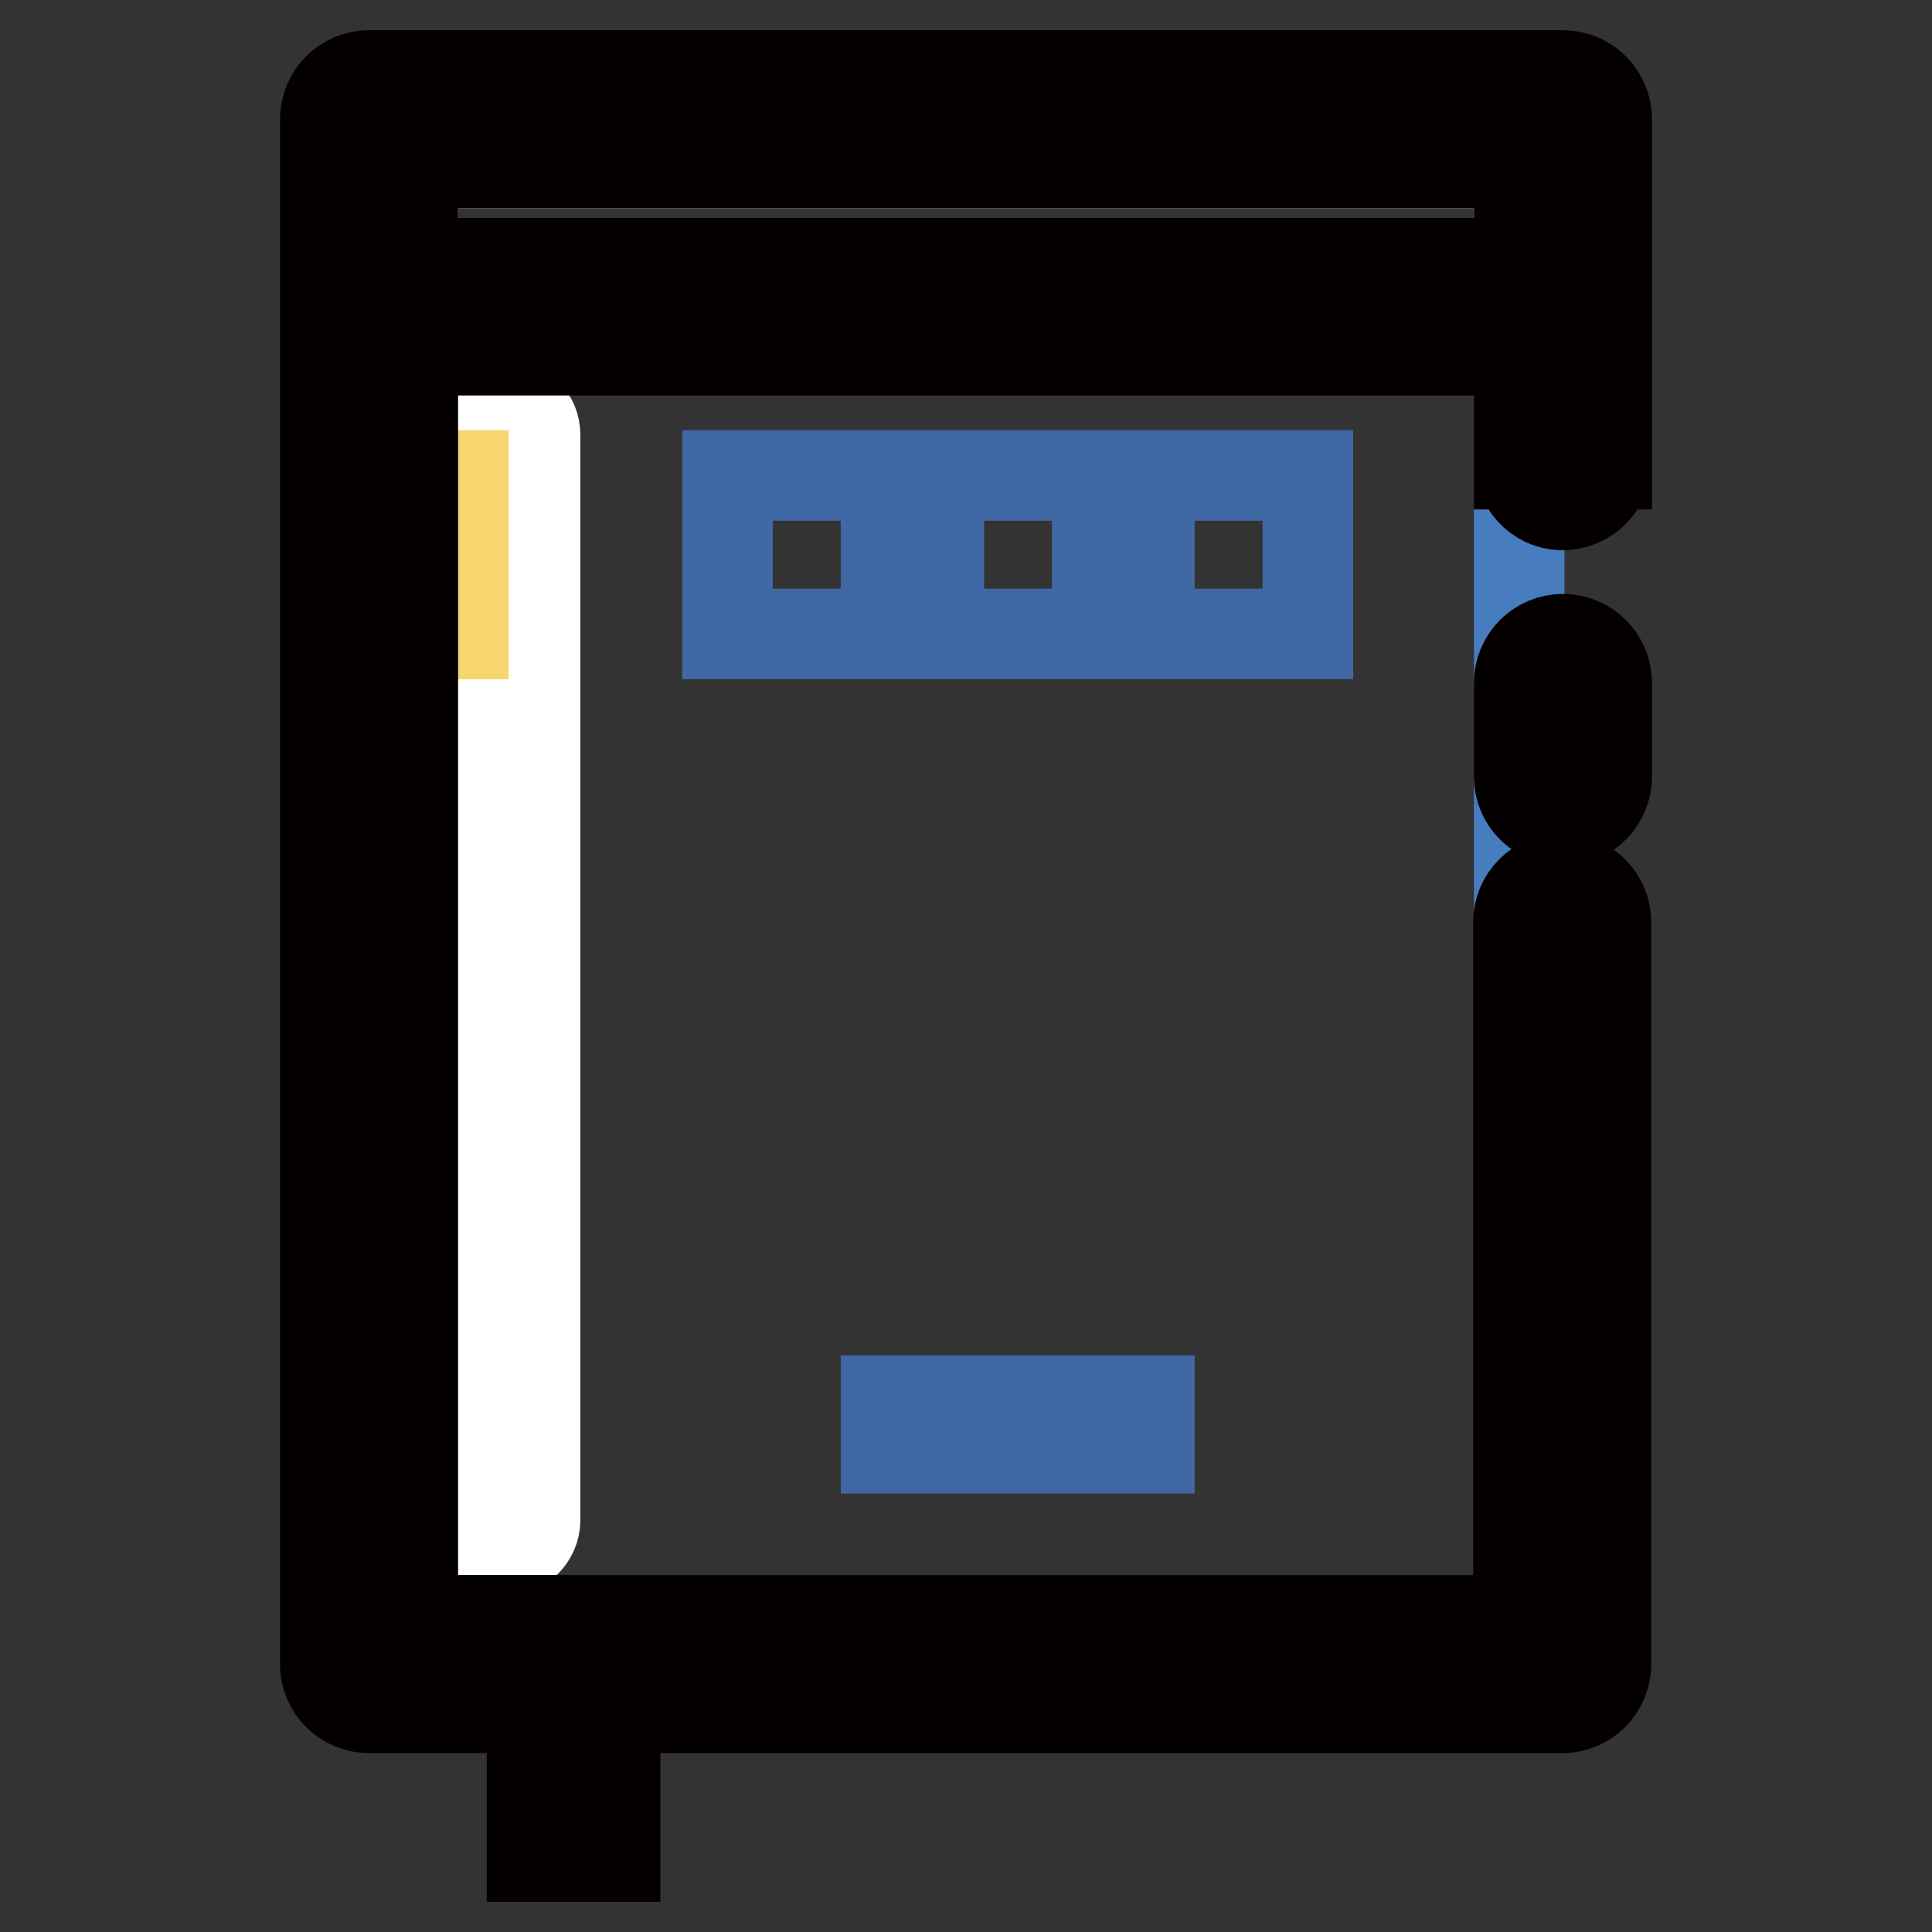
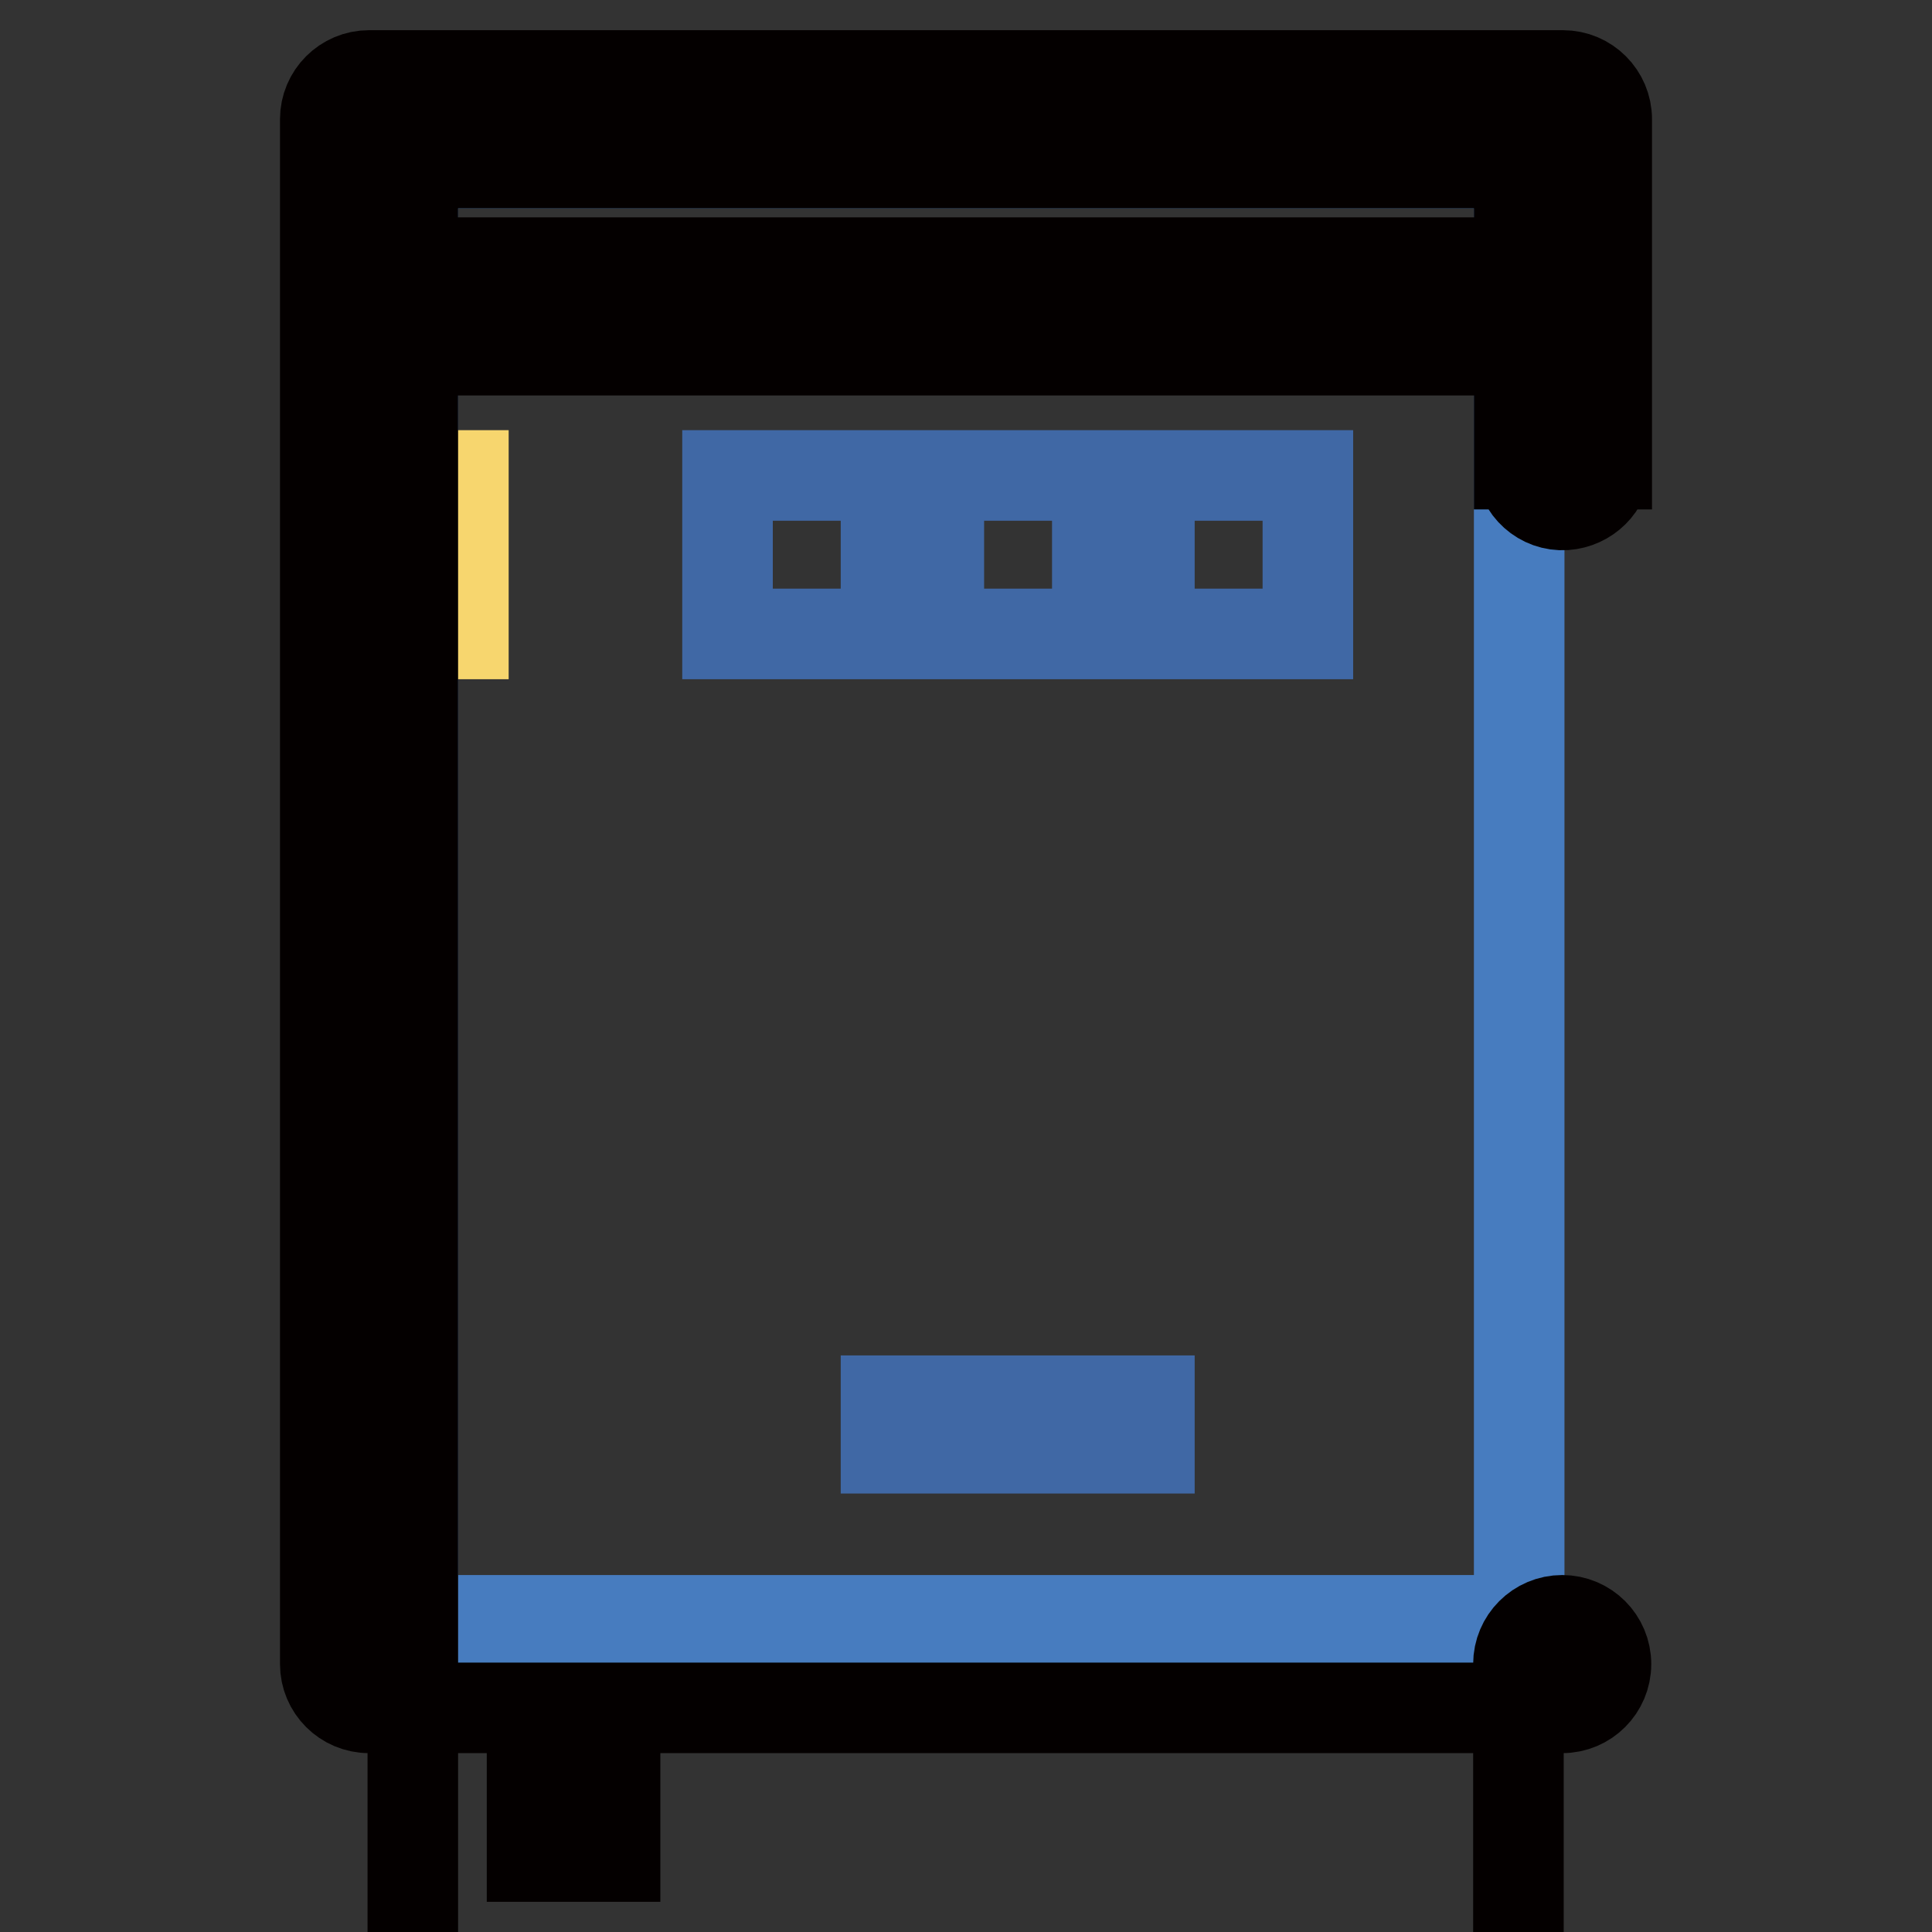
<svg xmlns="http://www.w3.org/2000/svg" version="1.1" x="0px" y="0px" viewBox="0 0 256 256" enable-background="new 0 0 256 256" xml:space="preserve">
  <rect x="0" y="0" width="256" height="256" fill="#333333" stroke="none" />
  <g>
    <path stroke-width="12" fill-opacity="0" stroke="#477cbf" d="M54.7,21.6h146.6v193.1H54.7V21.6z" />
-     <path stroke-width="12" fill-opacity="0" stroke="#ffffff" d="M65.5,205.6c-2.3,0-4.1-1.9-4.1-4.1V57.6c0-2.3,1.9-4.1,4.1-4.1h1.3c2.3,0,4.1,1.9,4.1,4.1v143.8 c0,2.3-1.9,4.1-4.1,4.1H65.5z M54.7,21.6h146.6v13.2H54.7V21.6z" />
    <path stroke-width="12" fill-opacity="0" stroke="#f7d66e" d="M54.7,63h6.7v6.2h-6.7V63z M54.7,72.9h6.7V84h-6.7V72.9z" />
    <path stroke-width="12" fill-opacity="0" stroke="#4068a5" d="M96.4,63h21v21h-21V63z M124.4,63h21v21h-21V63z M117.4,185.6h34.9v6.3h-34.9V185.6z M152.3,63h21v21h-21 V63z" />
-     <path stroke-width="12" fill-opacity="0" stroke="#040000" d="M207.1,84.7c-3.2,0-5.8,2.6-5.8,5.8l0,0v12.4c0,3.2,2.6,5.8,5.8,5.8c3.2,0,5.8-2.6,5.8-5.8V90.5 C212.9,87.3,210.3,84.7,207.1,84.7C207.1,84.7,207.1,84.7,207.1,84.7z" />
-     <path stroke-width="12" fill-opacity="0" stroke="#040000" d="M207.1,10H48.9c-3.2,0-5.8,2.6-5.8,5.8v204.7c0,3.2,2.6,5.8,5.8,5.8h21.6V246h11v-19.7h125.5 c3.2,0,5.8-2.6,5.8-5.8v-98.3c0-3.2-2.6-5.8-5.8-5.8c-3.2,0-5.8,2.6-5.8,5.8l0,0v92.5H54.7V46.4h146.6v15.1h0.1 c0.2,3.2,2.9,5.6,6,5.4c2.9-0.2,5.3-2.5,5.4-5.4h0.1V15.8C212.9,12.6,210.3,10,207.1,10L207.1,10z M54.7,34.8V21.6h146.6v13.2 L54.7,34.8L54.7,34.8z" />
+     <path stroke-width="12" fill-opacity="0" stroke="#040000" d="M207.1,10H48.9c-3.2,0-5.8,2.6-5.8,5.8v204.7c0,3.2,2.6,5.8,5.8,5.8h21.6V246h11v-19.7h125.5 c3.2,0,5.8-2.6,5.8-5.8c0-3.2-2.6-5.8-5.8-5.8c-3.2,0-5.8,2.6-5.8,5.8l0,0v92.5H54.7V46.4h146.6v15.1h0.1 c0.2,3.2,2.9,5.6,6,5.4c2.9-0.2,5.3-2.5,5.4-5.4h0.1V15.8C212.9,12.6,210.3,10,207.1,10L207.1,10z M54.7,34.8V21.6h146.6v13.2 L54.7,34.8L54.7,34.8z" />
  </g>
</svg>